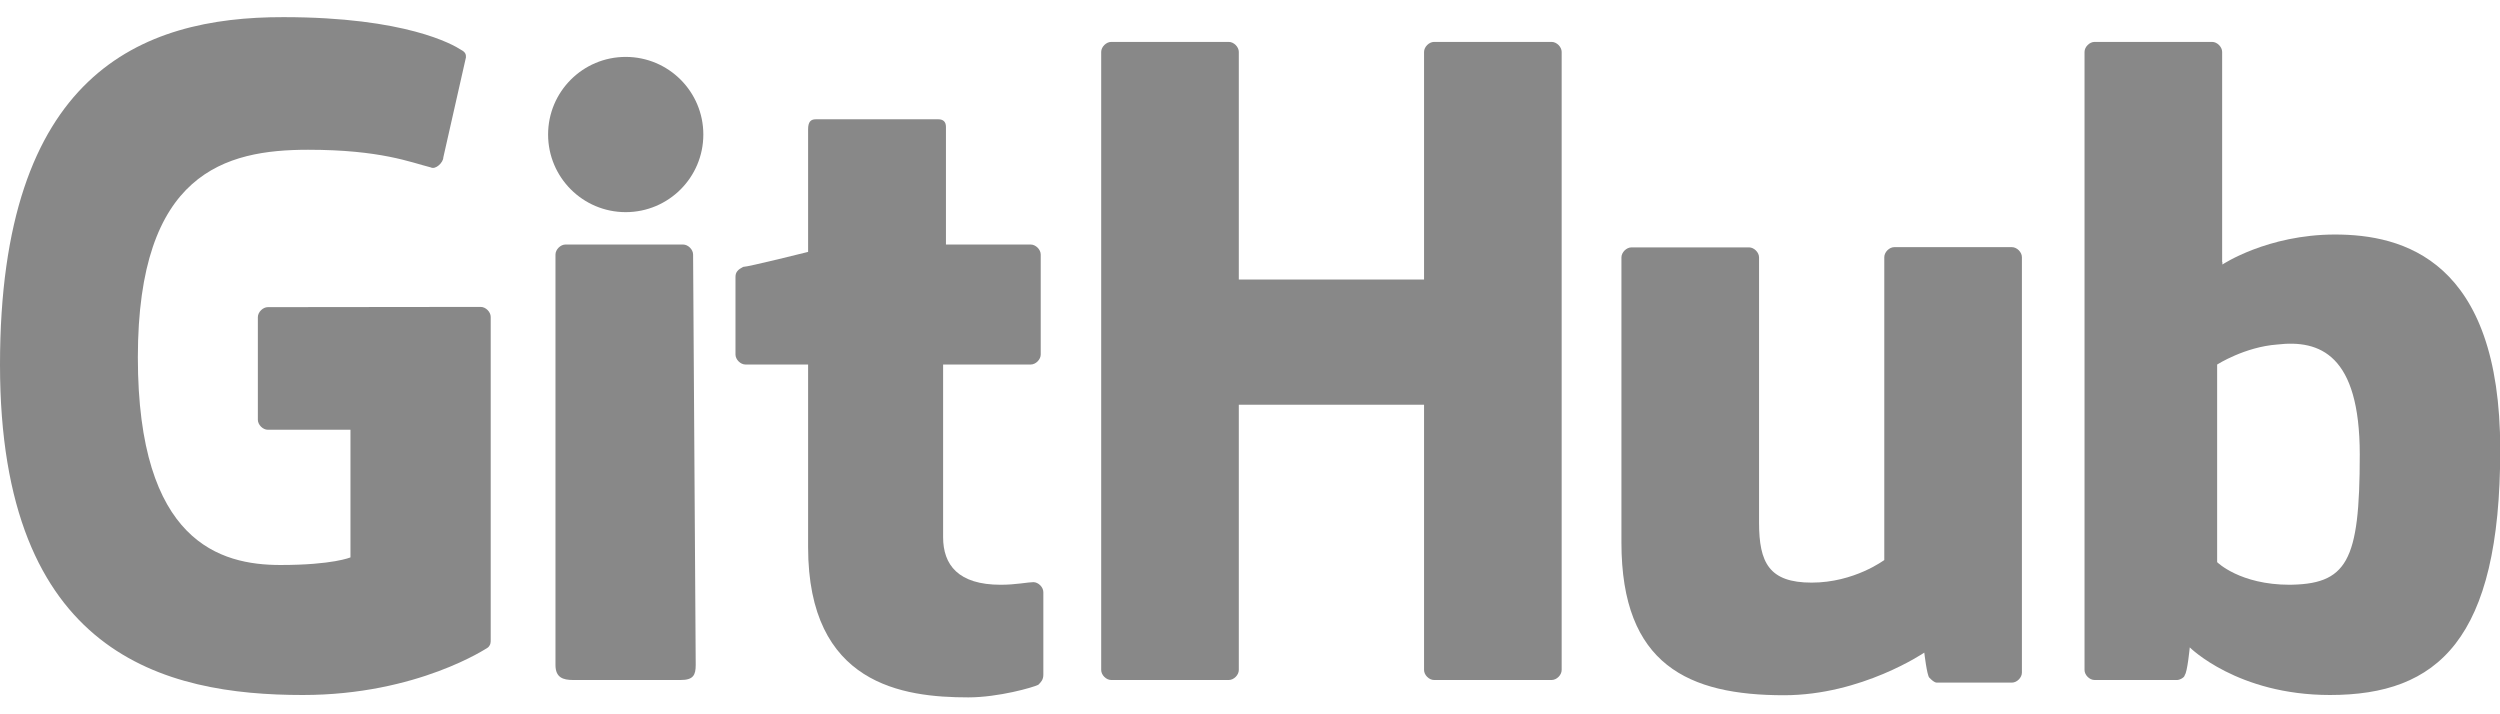
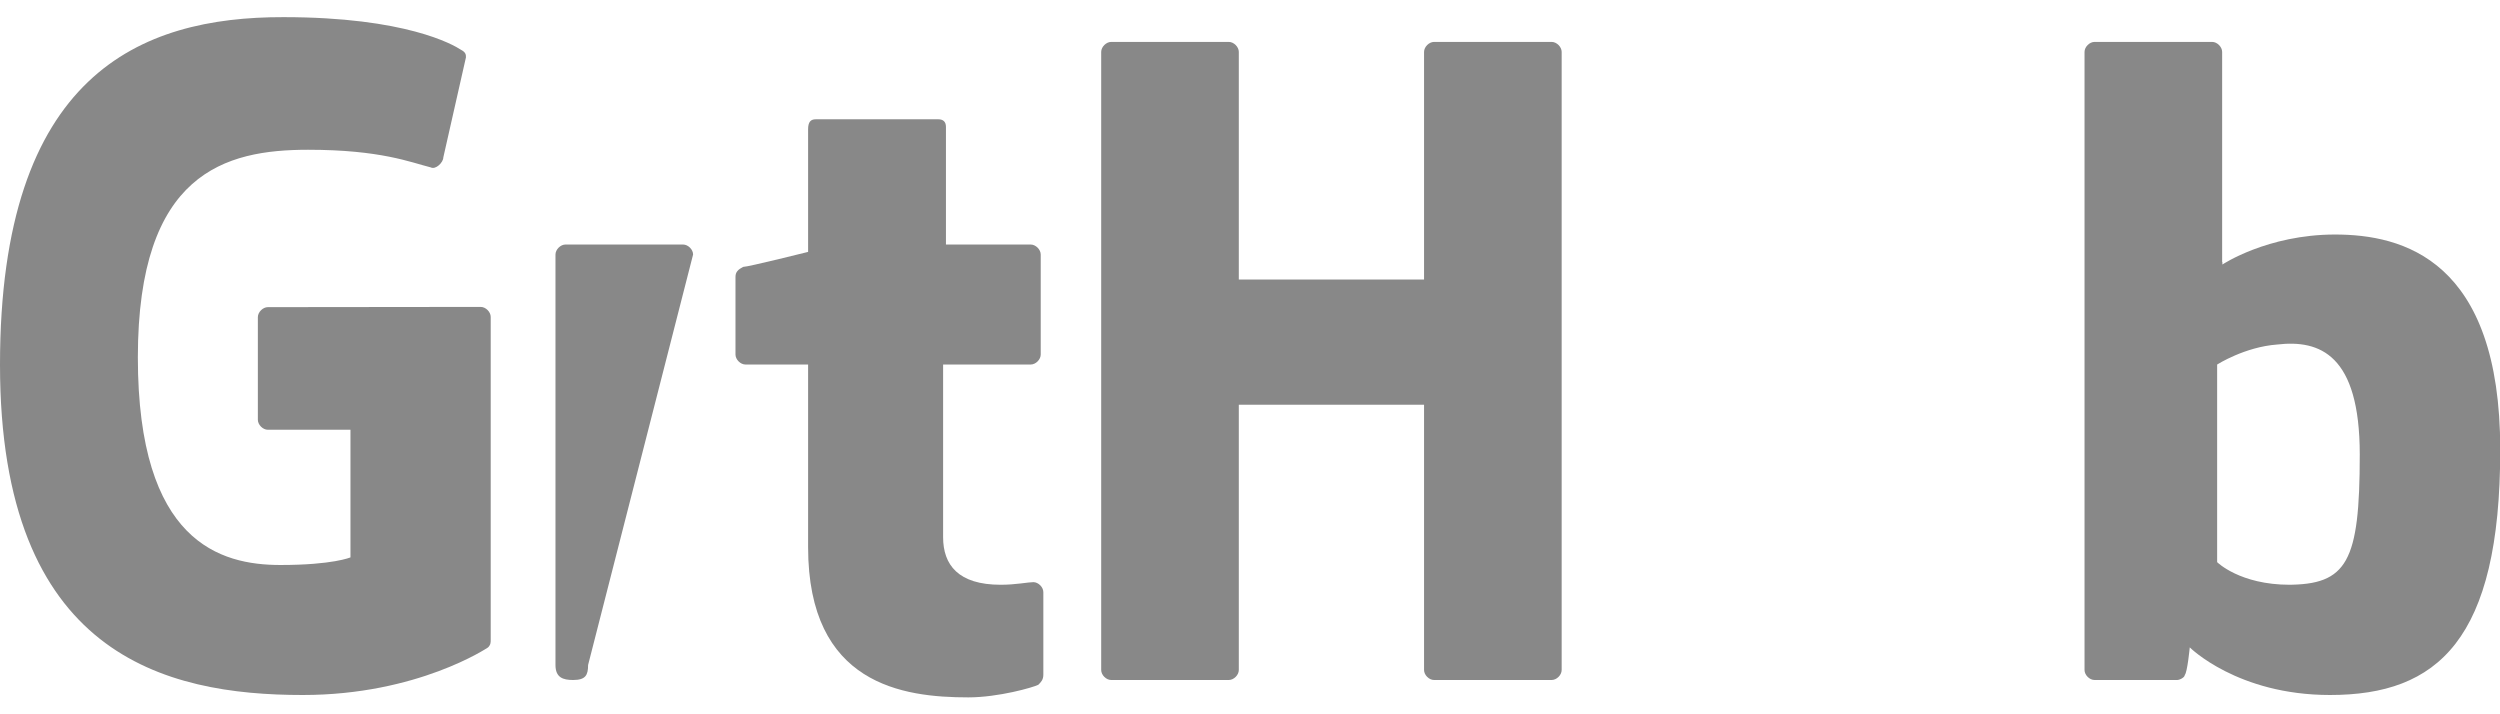
<svg xmlns="http://www.w3.org/2000/svg" id="Layer_1" version="1.1" viewBox="0 0 105 30" width="105" height="30" preserveAspectRatio="xMidYMid meet">
  <defs>
    <style> .st0 { fill: #888; } </style>
  </defs>
  <path class="st0" d="M11.25,12.9c-.21,0-.42.21-.42.42v4.31c0,.21.21.42.42.42h3.47v5.36s-.74.32-2.94.32c-2.52,0-5.99-.95-5.99-8.72s3.68-8.72,7.15-8.72c3.05,0,4.31.53,5.15.74.21.11.53-.21.53-.42l.95-4.2c0-.11,0-.21-.21-.32-.32-.21-2.31-1.37-7.46-1.37C5.89.71,0,3.12,0,15.32s6.94,13.87,12.72,13.87c4.83,0,7.78-2,7.78-2,.11-.11.11-.21.11-.32v-13.56c0-.21-.21-.42-.42-.42" />
  <path class="st0" d="M65.59,2.18c0-.21-.21-.42-.42-.42h-4.94c-.21,0-.42.21-.42.42v9.56h-7.78V2.18c0-.21-.21-.42-.42-.42h-4.94c-.21,0-.42.21-.42.42v25.96c0,.21.21.42.42.42h4.94c.21,0,.42-.21.42-.42v-11.14h7.78v11.14c0,.21.21.42.42.42h4.94c.21,0,.42-.21.42-.42V2.18" />
-   <circle class="st0" cx="26.28" cy="5.65" r="3.26" />
-   <path class="st0" d="M29.11,10.69c0-.21-.21-.42-.42-.42h-4.94c-.21,0-.42.21-.42.42v17.24c0,.53.32.63.74.63h4.52c.53,0,.63-.21.63-.63" />
-   <path class="st0" d="M79.56,10.38c-.21,0-.42.21-.42.42v12.72s-1.26.95-3.05.95-2.21-.84-2.21-2.52v-11.14c0-.21-.21-.42-.42-.42h-4.94c-.21,0-.42.21-.42.42v11.98c0,5.15,2.84,6.41,6.83,6.41,3.26,0,5.89-1.79,5.89-1.79,0,0,.11.95.21,1.05s.21.21.32.21h3.15c.21,0,.42-.21.42-.42V10.8c0-.21-.21-.42-.42-.42" />
+   <path class="st0" d="M29.11,10.69c0-.21-.21-.42-.42-.42h-4.94c-.21,0-.42.21-.42.42v17.24c0,.53.32.63.74.63c.53,0,.63-.21.63-.63" />
  <path class="st0" d="M96.17,24.56c-2.1,0-3.05-.95-3.05-.95v-8.3s1.16-.74,2.52-.84c1.79-.21,3.47.42,3.47,4.62,0,4.52-.53,5.47-3.05,5.47h.11ZM93.33,11.01V2.18c0-.21-.21-.42-.42-.42h-4.94c-.21,0-.42.21-.42.42v25.96c0,.21.21.42.42.42h3.47c.11,0,.32-.11.32-.21.11-.11.21-1.16.21-1.16,0,0,2,2,5.89,2,4.52,0,7.15-2.31,7.15-10.3s-4.1-9.04-6.94-9.04-4.73,1.26-4.73,1.26v-.11Z" />
  <path class="st0" d="M39.73,10.27v-4.94c0-.21-.11-.32-.32-.32h-5.15c-.21,0-.32.11-.32.42v5.15s-2.52.63-2.73.63c-.21.11-.32.21-.32.42v3.26c0,.21.21.42.42.42h2.63v7.67c0,5.78,3.99,6.31,6.73,6.31,1.26,0,2.73-.42,2.94-.53.11-.11.21-.21.21-.42v-3.47c0-.21-.21-.42-.42-.42s-.74.11-1.37.11c-1.79,0-2.42-.84-2.42-2v-7.25h3.68c.21,0,.42-.21.42-.42v-4.2c0-.21-.21-.42-.42-.42" />
</svg>